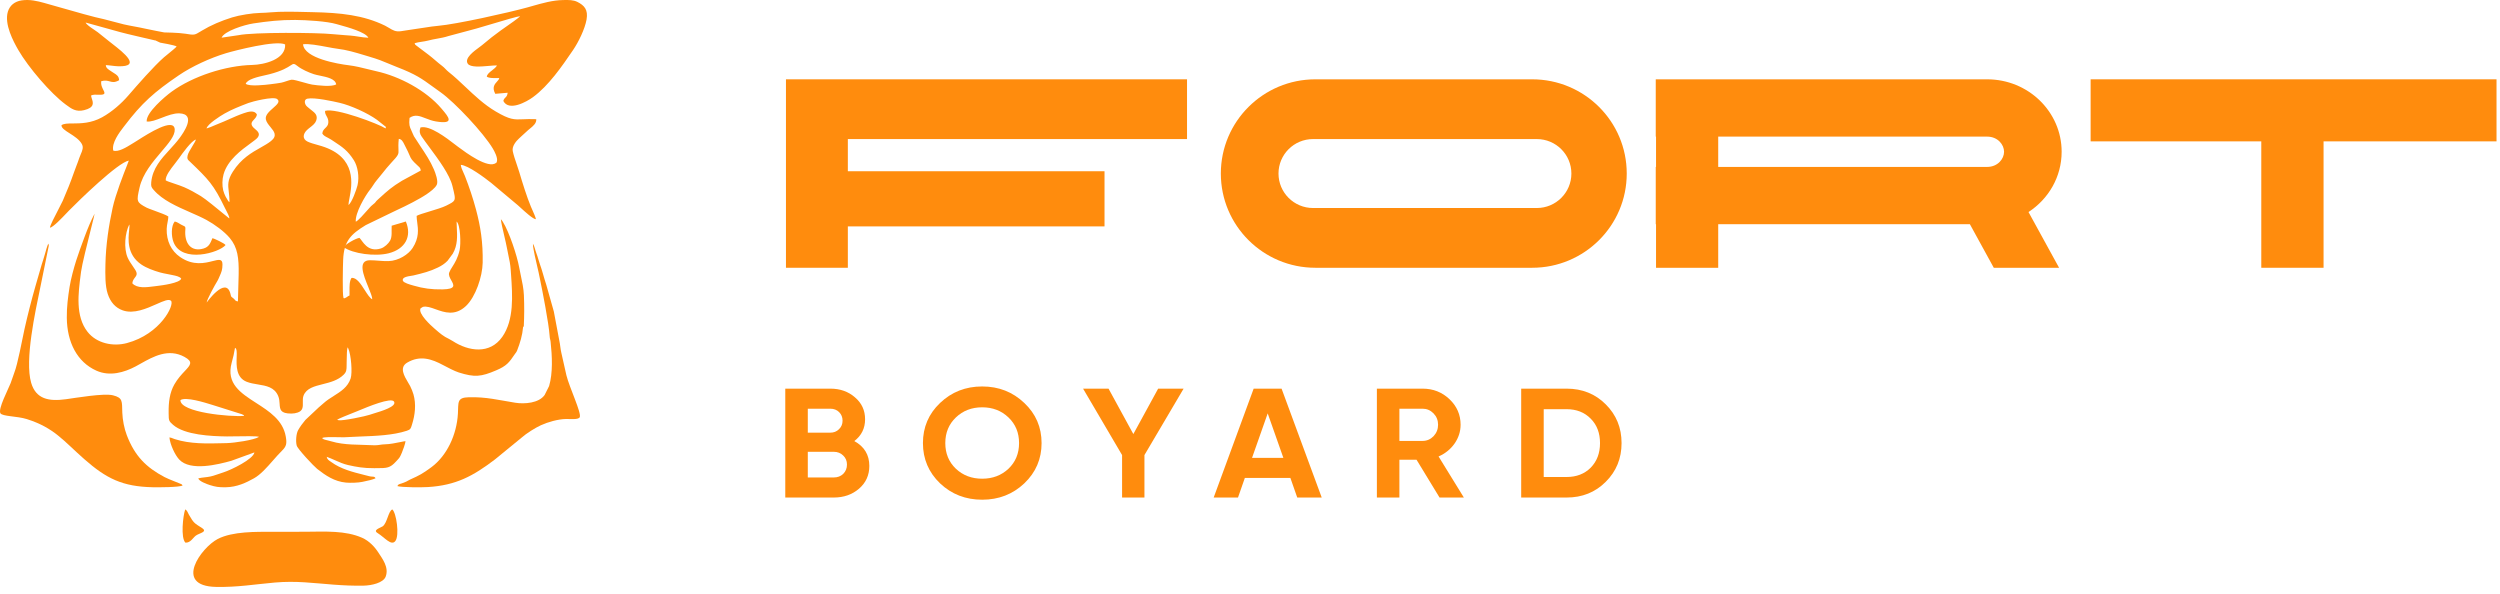
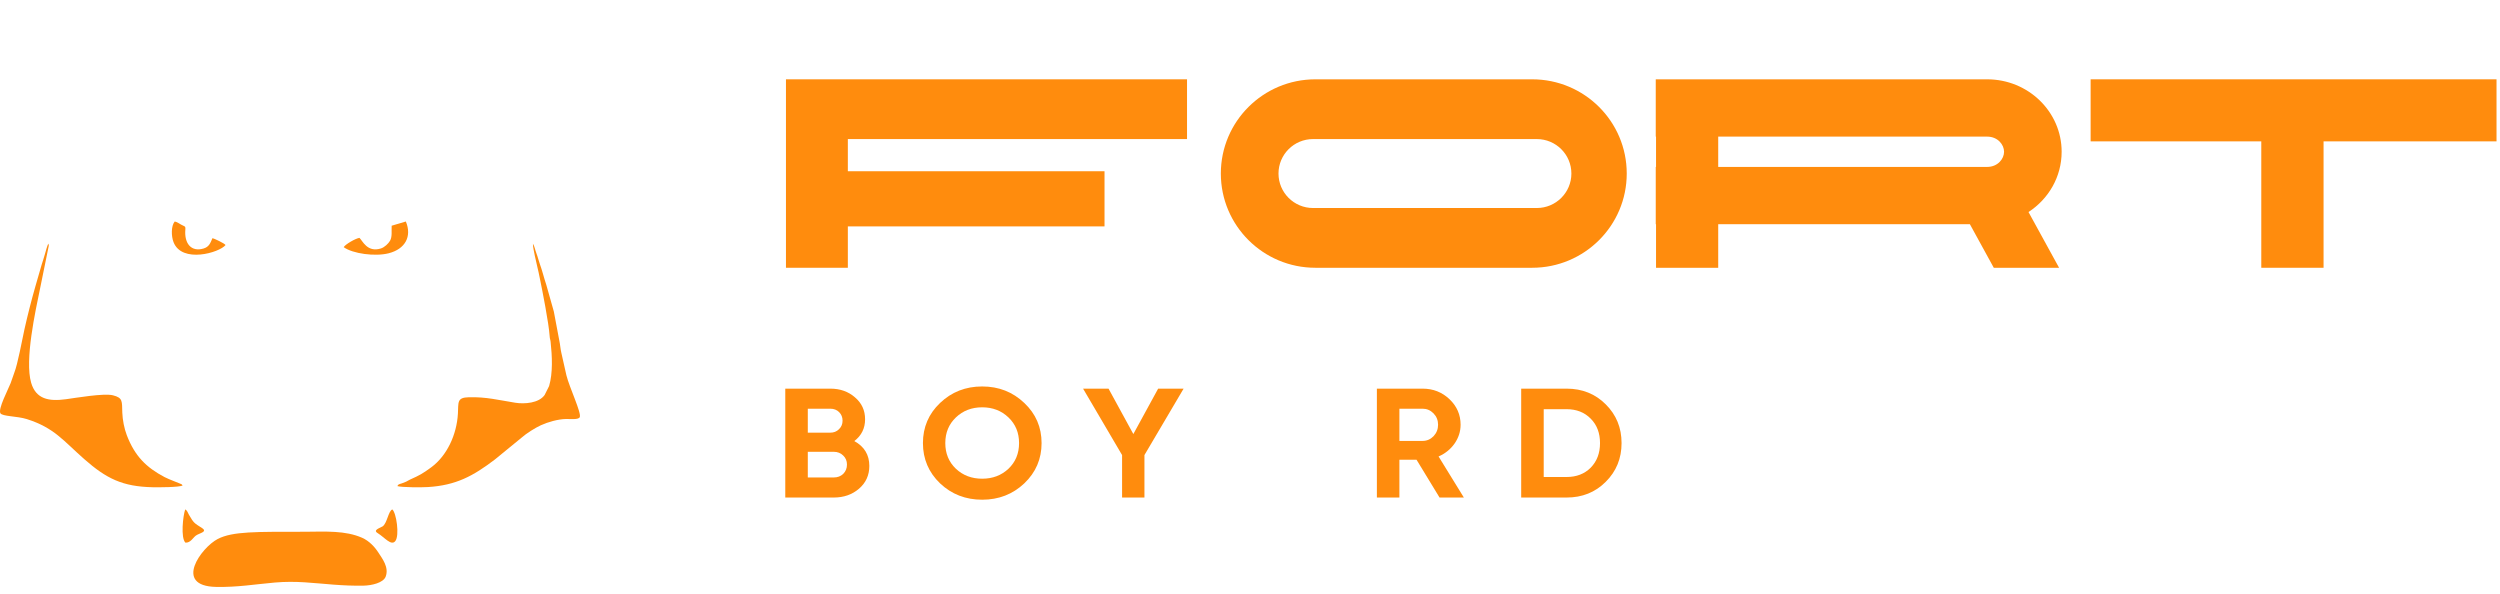
<svg xmlns="http://www.w3.org/2000/svg" width="286" height="68" viewBox="0 0 286 68" fill="none">
  <path d="M239.168 9.074V16.172H258.692V30.633H265.815V16.172H285.602V9.074H239.168Z" fill="#FF8C0D" />
  <path fill-rule="evenodd" clip-rule="evenodd" d="M189.45 25.651H189.418V19.096H189.45V15.629H189.418V9.074H227.326C232.035 9.074 235.852 12.785 235.852 17.362C235.852 20.237 234.347 22.77 232.06 24.256L235.559 30.633H228.089L225.356 25.651H196.564V30.633H189.45V25.651ZM196.564 19.096H227.326C228.544 19.096 229.265 18.175 229.265 17.362C229.265 16.549 228.544 15.629 227.326 15.629H196.564V19.096Z" fill="#FF8C0D" />
  <path d="M89.914 30.633H96.993V25.9H126.357V19.59H96.993V15.909H135.796V9.074H89.914V30.633Z" fill="#FF8C0D" />
  <path fill-rule="evenodd" clip-rule="evenodd" d="M150.481 9.074C144.507 9.074 139.664 13.9 139.664 19.853C139.664 25.806 144.507 30.633 150.481 30.633H175.281C181.256 30.633 186.099 25.806 186.099 19.853C186.099 13.9 181.256 9.074 175.281 9.074H150.481ZM150.217 15.909C148.032 15.909 146.26 17.675 146.26 19.853C146.26 22.031 148.032 23.797 150.217 23.797H175.809C177.995 23.797 179.767 22.031 179.767 19.853C179.767 17.675 177.995 15.909 175.809 15.909H150.217Z" fill="#FF8C0D" />
  <path d="M97.734 50.458C98.879 51.087 99.451 52.036 99.451 53.305C99.451 54.361 99.059 55.227 98.275 55.903C97.491 56.58 96.526 56.918 95.381 56.918H89.836V44.461H94.989C96.109 44.461 97.049 44.793 97.808 45.457C98.58 46.11 98.966 46.946 98.966 47.966C98.966 48.998 98.555 49.829 97.734 50.458ZM94.989 46.756H92.412V49.497H94.989C95.387 49.497 95.717 49.366 95.978 49.105C96.252 48.844 96.389 48.518 96.389 48.127C96.389 47.735 96.259 47.409 95.997 47.148C95.736 46.887 95.4 46.756 94.989 46.756ZM95.381 54.622C95.817 54.622 96.178 54.486 96.464 54.213C96.75 53.928 96.893 53.572 96.893 53.145C96.893 52.73 96.75 52.386 96.464 52.113C96.178 51.828 95.817 51.686 95.381 51.686H92.412V54.622H95.381Z" fill="#FF8C0D" />
  <path d="M117.178 55.298C115.859 56.544 114.253 57.167 112.361 57.167C110.469 57.167 108.864 56.544 107.544 55.298C106.237 54.041 105.584 52.504 105.584 50.689C105.584 48.874 106.237 47.343 107.544 46.098C108.864 44.84 110.469 44.211 112.361 44.211C114.253 44.211 115.859 44.84 117.178 46.098C118.498 47.343 119.157 48.874 119.157 50.689C119.157 52.504 118.498 54.041 117.178 55.298ZM109.355 53.626C110.164 54.385 111.166 54.764 112.361 54.764C113.556 54.764 114.558 54.385 115.367 53.626C116.176 52.854 116.581 51.876 116.581 50.689C116.581 49.503 116.176 48.524 115.367 47.753C114.558 46.982 113.556 46.596 112.361 46.596C111.166 46.596 110.164 46.982 109.355 47.753C108.546 48.524 108.142 49.503 108.142 50.689C108.142 51.876 108.546 52.854 109.355 53.626Z" fill="#FF8C0D" />
  <path d="M135.405 44.461L130.924 52.059V56.918H128.366V52.059L123.904 44.461H126.816L129.654 49.657L132.492 44.461H135.405Z" fill="#FF8C0D" />
-   <path d="M148.404 56.918L147.62 54.675H142.411L141.627 56.918H138.845L143.419 44.461H146.612L151.205 56.918H148.404ZM143.233 52.38H146.817L145.025 47.29L143.233 52.38Z" fill="#FF8C0D" />
  <path d="M164.684 56.918L162.052 52.593H160.091V56.918H157.515V44.461H162.743C163.95 44.461 164.977 44.864 165.823 45.671C166.67 46.477 167.093 47.45 167.093 48.589C167.093 49.36 166.863 50.078 166.402 50.742C165.942 51.395 165.332 51.887 164.572 52.22L167.466 56.918H164.684ZM160.091 46.756V50.44H162.743C163.228 50.44 163.645 50.262 163.994 49.906C164.342 49.538 164.516 49.099 164.516 48.589C164.516 48.079 164.342 47.646 163.994 47.29C163.645 46.934 163.228 46.756 162.743 46.756H160.091Z" fill="#FF8C0D" />
  <path d="M179.215 44.461C181.007 44.461 182.501 45.06 183.696 46.258C184.903 47.456 185.507 48.933 185.507 50.689C185.507 52.445 184.903 53.922 183.696 55.12C182.501 56.319 181.007 56.918 179.215 56.918H174.024V44.461H179.215ZM179.215 54.569C180.348 54.569 181.269 54.213 181.978 53.501C182.688 52.777 183.042 51.84 183.042 50.689C183.042 49.538 182.688 48.607 181.978 47.895C181.269 47.172 180.348 46.81 179.215 46.81H176.601V54.569H179.215Z" fill="#FF8C0D" />
-   <path fill-rule="evenodd" clip-rule="evenodd" d="M44.123 65.962C44.524 64.891 43.725 63.901 43.3 63.233C42.892 62.593 42.249 61.883 41.414 61.517C39.514 60.683 37.273 60.811 34.868 60.833C33.654 60.844 32.446 60.839 31.233 60.839C29.323 60.839 26.614 60.774 24.901 61.663C23.042 62.627 19.79 67.045 24.716 67.143C27.157 67.192 29.155 66.843 31.433 66.643C33.903 66.427 35.812 66.707 38.157 66.883C39.312 66.969 40.351 67.02 41.592 66.998C42.507 66.982 43.854 66.681 44.123 65.962Z" fill="#FF8C0D" />
-   <path fill-rule="evenodd" clip-rule="evenodd" d="M18.785 3.709C18.785 3.709 20.467 3.734 21.208 3.858C22.237 4.031 22.264 4.014 22.928 3.607C22.979 3.576 23.033 3.543 23.092 3.507C24.115 2.886 25.3 2.385 26.544 1.995C27.409 1.724 28.869 1.498 29.774 1.478C30.165 1.47 30.576 1.447 30.916 1.415C32.12 1.303 33.638 1.34 34.968 1.373C35.241 1.38 35.506 1.386 35.76 1.391C38.951 1.454 41.589 1.732 44.048 2.935C44.221 3.02 44.373 3.112 44.518 3.201C44.919 3.446 45.265 3.657 45.858 3.57C46.12 3.531 46.396 3.488 46.677 3.444C47.102 3.377 47.536 3.309 47.94 3.254C48.203 3.219 48.456 3.179 48.705 3.14C49.165 3.068 49.612 2.998 50.091 2.958C52.228 2.777 58.206 1.437 60.317 0.853C60.512 0.799 60.709 0.743 60.908 0.686C62.038 0.364 63.221 0.026 64.423 0.006C64.455 0.005 64.486 0.005 64.517 0.004C65.055 -0.006 65.591 -0.016 66.064 0.225C66.846 0.624 67.299 1.105 67.102 2.237C66.912 3.323 66.177 4.819 65.552 5.735C64.283 7.599 62.768 9.799 60.975 11.113C60.234 11.657 58.211 12.771 57.581 11.55C57.642 11.323 57.733 11.238 57.821 11.154C57.928 11.053 58.032 10.954 58.078 10.61L56.66 10.732C56.257 9.993 56.594 9.622 56.864 9.326C56.988 9.188 57.099 9.067 57.114 8.933C56.996 8.928 56.868 8.929 56.738 8.93C56.352 8.935 55.941 8.939 55.69 8.771C55.715 8.498 56.003 8.274 56.292 8.049C56.521 7.872 56.751 7.693 56.854 7.488C56.64 7.475 56.304 7.505 55.925 7.539C54.993 7.621 53.8 7.727 53.508 7.28C53.106 6.666 54.203 5.864 54.829 5.407C54.961 5.31 55.072 5.229 55.144 5.168C55.895 4.528 56.635 3.948 57.31 3.468C57.383 3.415 57.502 3.333 57.648 3.231C58.276 2.794 59.398 2.013 59.5 1.851C59.241 1.859 57.611 2.344 56.108 2.791C54.966 3.131 53.898 3.449 53.559 3.519L51.309 4.122C50.88 4.266 50.447 4.344 50.009 4.423C49.668 4.485 49.324 4.547 48.975 4.641C48.76 4.699 48.499 4.739 48.242 4.778C47.937 4.825 47.639 4.87 47.431 4.945C47.484 5.061 47.484 5.085 47.495 5.102C47.506 5.118 47.529 5.126 47.63 5.213L49.032 6.271C49.309 6.481 49.55 6.689 49.79 6.894C50.041 7.11 50.289 7.323 50.573 7.535C50.738 7.658 50.855 7.779 50.972 7.901C51.079 8.012 51.185 8.123 51.328 8.235C51.971 8.741 52.592 9.328 53.229 9.93C54.284 10.927 55.381 11.964 56.69 12.74C58.334 13.713 58.814 13.692 59.845 13.645C60.236 13.628 60.706 13.607 61.35 13.635C61.386 14.101 60.973 14.433 60.624 14.715C60.553 14.772 60.484 14.828 60.423 14.881C60.142 15.126 59.918 15.337 59.685 15.555C59.575 15.657 59.464 15.762 59.345 15.872C59.073 16.122 58.545 16.724 58.658 17.284C58.749 17.737 58.941 18.299 59.124 18.832C59.228 19.137 59.329 19.432 59.406 19.692C59.763 20.897 60.271 22.526 60.729 23.627C60.758 23.697 60.805 23.801 60.86 23.924C61.033 24.312 61.288 24.881 61.308 25.078C61 25.085 60.07 24.234 59.537 23.746C59.407 23.627 59.3 23.529 59.232 23.471L56.188 20.921C55.458 20.341 53.554 18.914 52.714 18.859C52.749 19.169 52.883 19.459 53.019 19.751C53.079 19.881 53.14 20.012 53.192 20.146C53.673 21.377 54.109 22.674 54.459 23.985C54.975 25.919 55.261 27.725 55.218 30.055C55.189 31.642 54.409 33.959 53.313 34.999C52.066 36.181 50.854 35.745 49.832 35.378C49.287 35.182 48.796 35.005 48.383 35.105L48.115 35.271C47.786 35.869 49.321 37.255 49.659 37.548C49.71 37.592 49.76 37.636 49.81 37.679C50.316 38.12 50.747 38.496 51.375 38.779L51.791 39.016C53.603 40.194 56.039 40.571 57.464 38.532C58.824 36.587 58.629 33.798 58.466 31.455C58.452 31.255 58.438 31.058 58.425 30.865C58.385 30.245 58.274 29.726 58.158 29.19C58.101 28.923 58.043 28.652 57.992 28.363C57.936 28.045 57.816 27.528 57.691 26.993C57.508 26.211 57.316 25.388 57.303 25.085C57.317 25.098 57.333 25.116 57.342 25.126C57.346 25.13 57.351 25.136 57.357 25.142C57.365 25.151 57.374 25.16 57.38 25.167L57.525 25.375C58.265 26.555 59.16 29.285 59.39 30.571C59.441 30.857 59.507 31.16 59.574 31.475C59.733 32.218 59.905 33.021 59.935 33.78C59.986 35.062 59.981 36.086 59.92 37.372C59.842 37.405 59.866 37.389 59.892 37.371C59.922 37.35 59.955 37.327 59.847 37.372C59.759 38.39 59.5 39.214 59.161 40.091C59.106 40.235 59.051 40.306 58.99 40.384C58.964 40.417 58.937 40.452 58.909 40.495C58.238 41.496 57.934 41.868 56.77 42.365C55.021 43.112 54.304 43.182 52.485 42.611C51.992 42.456 51.163 42.018 50.691 41.766C49.397 41.075 48.067 40.606 46.58 41.485C45.652 42.034 46.236 43.01 46.699 43.784C46.778 43.917 46.854 44.044 46.919 44.162C47.058 44.419 47.232 44.871 47.301 45.116C47.623 46.251 47.482 47.462 47.137 48.557C47.127 48.59 47.117 48.621 47.108 48.65C46.991 49.029 46.956 49.142 46.534 49.281C44.966 49.799 42.968 49.873 41.115 49.942C40.512 49.965 39.924 49.986 39.37 50.023C39.258 50.03 39.021 50.024 38.734 50.017C38.04 50 37.058 49.975 36.846 50.113C36.865 50.131 36.875 50.142 36.882 50.149C36.899 50.168 36.901 50.17 36.973 50.215C36.999 50.231 37.011 50.239 37.023 50.246C37.04 50.255 37.057 50.262 37.112 50.283C37.172 50.306 37.229 50.319 37.293 50.334C37.318 50.34 37.345 50.346 37.373 50.353C37.424 50.366 37.471 50.377 37.517 50.389C37.645 50.42 37.76 50.448 37.896 50.489C38.66 50.718 39.447 50.807 40.232 50.849L42.86 50.941C43.142 50.94 43.323 50.911 43.499 50.883C43.659 50.858 43.815 50.833 44.039 50.83C44.59 50.821 45.297 50.676 45.799 50.573C46.084 50.514 46.303 50.469 46.391 50.471C46.38 50.718 46.089 51.523 45.979 51.776C45.743 52.319 45.734 52.328 45.464 52.622C45.422 52.668 45.373 52.721 45.317 52.783C44.621 53.553 44.261 53.554 43.128 53.557C43.024 53.557 42.913 53.558 42.794 53.559C41.589 53.568 40.789 53.421 39.81 53.199C39.287 53.081 38.798 52.863 38.319 52.65C38.002 52.508 37.688 52.368 37.373 52.261C37.429 52.537 37.586 52.644 37.775 52.773C37.815 52.8 37.856 52.828 37.897 52.858C38.993 53.66 40.347 54.001 41.665 54.332C41.859 54.381 42.052 54.43 42.244 54.48C42.367 54.512 42.479 54.518 42.577 54.523C42.766 54.534 42.902 54.542 42.957 54.722C42.585 54.886 42.112 54.985 41.678 55.076C41.596 55.094 41.515 55.111 41.437 55.128C40.989 55.225 40.101 55.256 39.591 55.21C38.257 55.089 37.25 54.398 36.283 53.641C35.919 53.356 34.049 51.375 33.943 50.969C33.808 50.454 33.894 49.592 34.103 49.216C34.335 48.799 34.617 48.425 34.935 48.043L36.483 46.587C36.534 46.544 36.585 46.501 36.636 46.458C36.767 46.347 36.897 46.237 37.019 46.126C37.366 45.809 37.772 45.553 38.177 45.298C38.986 44.788 39.792 44.28 40.116 43.287C40.326 42.642 40.168 40.597 39.846 39.875C39.818 39.812 39.81 39.792 39.798 39.775C39.792 39.765 39.784 39.755 39.77 39.736C39.682 39.924 39.67 40.692 39.664 41.163C39.662 41.274 39.661 41.369 39.658 41.436C39.654 41.567 39.654 41.684 39.653 41.79C39.649 42.29 39.647 42.535 39.314 42.866C38.665 43.512 37.764 43.738 36.923 43.949C35.951 44.193 35.058 44.417 34.729 45.249C34.632 45.494 34.639 45.77 34.645 46.038C34.657 46.528 34.669 46.992 34.05 47.196C33.828 47.269 33.607 47.312 33.327 47.313C32.057 47.317 32.027 46.827 31.988 46.194C31.971 45.913 31.952 45.603 31.822 45.297C31.395 44.289 30.462 44.136 29.509 43.98C29.063 43.907 28.613 43.833 28.208 43.671C27 43.186 27.043 41.835 27.074 40.861C27.092 40.307 27.106 39.875 26.884 39.793L26.721 40.648C26.647 40.971 26.588 41.191 26.503 41.502C25.854 43.879 27.529 44.956 29.307 46.1C30.803 47.063 32.372 48.072 32.693 49.942C32.831 50.749 32.774 51.054 32.245 51.575C31.909 51.906 31.571 52.291 31.228 52.682C30.53 53.478 29.812 54.296 29.053 54.72C28.159 55.219 27.121 55.721 25.833 55.743C25.004 55.758 24.649 55.693 23.984 55.483C23.689 55.389 22.739 55.049 22.69 54.722C22.79 54.68 23.254 54.626 23.546 54.592C23.62 54.583 23.683 54.575 23.726 54.57C24.207 54.508 24.618 54.364 25.046 54.213C25.213 54.155 25.383 54.095 25.56 54.039C26.452 53.758 28.992 52.526 29.105 51.755L26.459 52.717C24.952 53.139 21.776 53.944 20.497 52.564C20.018 52.047 19.465 50.873 19.381 50.04C19.555 50.062 19.652 50.102 19.77 50.151C19.836 50.178 19.908 50.208 20.003 50.238C21.752 50.8 23.689 50.75 25.533 50.702C25.676 50.698 25.819 50.695 25.961 50.691C26.783 50.671 29.06 50.348 29.633 49.978C29.454 49.871 27.82 49.901 26.765 49.919C26.402 49.926 26.108 49.931 25.964 49.929C24.161 49.906 21.146 49.771 19.8 48.602C19.304 48.171 19.303 48.092 19.294 47.339C19.294 47.295 19.293 47.248 19.292 47.199C19.276 46.035 19.406 44.928 19.947 43.978C20.325 43.314 20.776 42.835 21.134 42.456C21.795 41.754 22.136 41.392 21.099 40.826C19.26 39.822 17.53 40.792 16.102 41.593C15.899 41.708 15.703 41.818 15.512 41.919C14.222 42.603 12.57 43.094 11.03 42.405C8.822 41.418 7.672 39.157 7.643 36.356C7.63 35.104 7.774 34.025 7.96 32.824C8.096 31.952 8.444 30.663 8.715 29.811C8.987 28.952 9.315 28.071 9.631 27.218C9.653 27.161 9.674 27.104 9.695 27.046C10.016 26.183 10.42 25.195 10.823 24.447C10.825 24.506 10.646 25.223 10.407 26.173C9.984 27.861 9.376 30.286 9.276 31.066C9.262 31.172 9.248 31.28 9.234 31.389C8.952 33.552 8.611 36.169 10.01 37.955C11.048 39.282 12.918 39.675 14.515 39.249C18.374 38.217 19.989 34.862 19.565 34.414C19.325 34.161 18.702 34.438 17.902 34.794C16.776 35.295 15.3 35.952 14.046 35.508C13.187 35.204 12.633 34.555 12.325 33.621C12.017 32.686 12.038 31.398 12.061 30.255C12.104 28.023 12.448 25.774 12.887 23.766C13.221 22.237 14.135 19.915 14.54 18.888C14.655 18.594 14.729 18.406 14.736 18.373C13.503 18.575 9.045 22.914 7.891 24.093C7.825 24.16 7.735 24.254 7.63 24.366C7.079 24.947 6.092 25.989 5.714 26.053C5.711 25.817 6.261 24.761 6.698 23.922C6.912 23.511 7.099 23.152 7.181 22.967C7.641 21.922 8.119 20.715 8.457 19.737C8.552 19.46 8.647 19.216 8.74 18.976C8.852 18.686 8.962 18.402 9.07 18.071C9.118 17.924 9.18 17.781 9.24 17.642C9.416 17.235 9.58 16.857 9.358 16.465C9.068 15.953 8.479 15.578 7.967 15.252C7.454 14.925 7.017 14.647 7.033 14.328C7.282 14.13 7.738 14.127 8.327 14.124C9.22 14.119 10.421 14.112 11.676 13.419C12.829 12.784 13.907 11.822 14.693 10.911C15.696 9.748 17.582 7.589 18.755 6.559C18.813 6.508 18.951 6.396 19.122 6.258C19.55 5.91 20.176 5.402 20.209 5.314C19.992 5.162 18.319 4.878 18.319 4.878L17.76 4.615L17.747 4.626C17.747 4.626 14.274 3.83 13.773 3.68L9.797 2.578C9.902 2.821 10.352 3.121 10.748 3.386C10.916 3.498 11.075 3.603 11.193 3.695L12.542 4.773C12.642 4.853 12.757 4.942 12.88 5.038C14.117 6.003 16.251 7.666 13.515 7.581C13.267 7.573 13.027 7.544 12.787 7.514C12.562 7.486 12.338 7.458 12.108 7.449C12.115 7.766 12.352 7.919 12.696 8.14C12.759 8.181 12.826 8.225 12.896 8.272C12.95 8.308 13.003 8.341 13.055 8.374C13.352 8.561 13.604 8.719 13.626 9.176C13.113 9.47 12.846 9.394 12.548 9.31C12.3 9.24 12.031 9.164 11.581 9.289C11.538 9.638 11.615 9.833 11.737 10.116C11.762 10.173 11.793 10.232 11.823 10.29C11.946 10.523 12.062 10.743 11.752 10.814C11.681 10.83 11.649 10.832 11.582 10.836C11.577 10.836 11.572 10.837 11.568 10.837C11.418 10.847 11.287 10.841 11.162 10.835C10.927 10.824 10.713 10.814 10.434 10.911C10.416 11.019 10.462 11.156 10.512 11.307C10.658 11.747 10.843 12.305 9.622 12.602C8.694 12.828 8.184 12.45 7.575 11.999C7.547 11.979 7.519 11.958 7.492 11.938C5.811 10.698 3.255 7.726 2.094 5.719C1.53 4.745 0.469 2.763 0.9 1.336C1.111 0.636 1.665 0.164 2.49 0.042C3.407 -0.094 4.292 0.126 5.032 0.329C5.482 0.453 6.09 0.627 6.766 0.82C8.564 1.335 10.84 1.986 11.895 2.196L14.165 2.788C14.551 2.877 14.957 2.952 15.365 3.028C15.78 3.105 16.196 3.182 16.595 3.274C17.181 3.41 18.785 3.709 18.785 3.709ZM40.446 47.209C39.779 47.475 38.748 47.886 38.577 48.012C38.604 48.03 38.612 48.038 38.623 48.044C38.637 48.052 38.655 48.056 38.729 48.072C39.202 48.173 41.905 47.593 42.262 47.459C42.364 47.421 42.537 47.368 42.748 47.304C43.689 47.02 45.398 46.504 45.08 45.946C44.777 45.413 42.036 46.554 41.077 46.954C40.992 46.989 40.921 47.019 40.867 47.041C40.765 47.082 40.617 47.141 40.446 47.209ZM24.298 46.322C23.423 46.048 21.224 45.359 20.64 45.776C20.609 47.191 26.359 47.711 27.92 47.578C27.916 47.568 27.912 47.56 27.909 47.552C27.887 47.496 27.876 47.467 27.665 47.383L24.509 46.388C24.452 46.37 24.381 46.348 24.298 46.322ZM18.073 32.7C18.492 32.652 20.565 32.385 20.73 31.882C20.595 31.641 20.091 31.54 19.742 31.471C19.686 31.459 19.634 31.449 19.588 31.439C19.445 31.408 19.295 31.379 19.141 31.35C18.863 31.297 18.576 31.243 18.309 31.168C17.552 30.953 16.743 30.652 16.166 30.259C14.476 29.11 14.671 27.301 14.776 26.32C14.809 26.011 14.834 25.785 14.787 25.687C14.312 26.611 14.125 28.406 14.612 29.488C14.769 29.836 14.963 30.117 15.159 30.399C15.27 30.559 15.381 30.72 15.486 30.893C15.755 31.337 15.611 31.526 15.432 31.76C15.308 31.922 15.168 32.106 15.137 32.411C15.689 33.013 16.734 32.875 17.668 32.752C17.806 32.734 17.942 32.716 18.073 32.7ZM52.58 28.61C52.735 27.921 52.686 25.731 52.235 25.341C52.234 25.562 52.247 25.801 52.26 26.052C52.309 26.973 52.368 28.06 51.793 29.03L51.197 29.837C50.866 30.175 50.524 30.396 50.099 30.603C49.19 31.048 48.37 31.253 47.31 31.507C47.254 31.521 47.171 31.533 47.074 31.548C46.644 31.613 45.941 31.72 46.094 32.122C46.184 32.357 46.894 32.555 47.238 32.651C47.281 32.663 47.318 32.673 47.347 32.682C48.417 32.995 49.373 33.127 50.618 33.106C52.191 33.08 51.932 32.617 51.63 32.078C51.465 31.784 51.287 31.466 51.389 31.184C51.468 30.963 51.599 30.756 51.75 30.517C52.028 30.077 52.371 29.532 52.58 28.61ZM42.352 21.667C41.752 22.419 40.618 24.379 40.7 25.358C40.927 25.304 41.704 24.42 42.115 23.951C42.221 23.83 42.303 23.737 42.345 23.693C42.427 23.606 42.49 23.54 42.589 23.463C42.893 23.228 42.936 23.164 42.983 23.093C43.017 23.042 43.053 22.988 43.189 22.866C43.288 22.776 43.382 22.691 43.472 22.609C44.316 21.841 44.822 21.381 45.991 20.674L48.138 19.509C48.1 19.241 48.021 19.168 47.861 19.02C47.846 19.007 47.831 18.993 47.816 18.979C47.078 18.293 47.038 18.2 46.841 17.74C46.743 17.51 46.606 17.19 46.323 16.658C46.299 16.614 46.276 16.566 46.251 16.516C46.115 16.238 45.954 15.909 45.62 15.889C45.557 16.488 45.574 16.848 45.586 17.102C45.611 17.651 45.614 17.713 44.742 18.642C44.376 19.032 44.055 19.437 43.741 19.833C43.53 20.099 43.322 20.361 43.105 20.612C42.943 20.8 42.822 20.985 42.699 21.174C42.594 21.335 42.487 21.498 42.352 21.667ZM25.681 24.547C25.997 24.808 26.212 24.985 26.227 24.989C26.277 24.832 26.014 24.334 25.841 24.007C25.795 23.921 25.756 23.846 25.73 23.793C24.43 21.096 23.843 20.53 21.748 18.512L21.694 18.459C21.673 18.439 21.652 18.42 21.632 18.402C21.479 18.261 21.384 18.173 21.457 17.81C21.513 17.531 21.779 17.096 22.016 16.71C22.212 16.39 22.388 16.103 22.409 15.962C21.901 16.098 20.838 17.582 20.48 18.099C20.35 18.287 20.185 18.496 20.013 18.716C19.502 19.369 18.92 20.111 18.958 20.631C19.069 20.715 19.476 20.851 19.93 21.003C20.328 21.137 20.763 21.283 21.067 21.416C21.693 21.691 22.37 22.059 22.973 22.431C23.528 22.773 24.908 23.91 25.681 24.547ZM37.19 12.683C38.414 12.306 43.35 14.188 44.109 14.691C44.172 14.532 44.159 14.522 44.092 14.473C44.075 14.46 44.054 14.445 44.031 14.424C44.025 14.419 44.017 14.414 44.01 14.409C44.003 14.404 43.997 14.4 43.993 14.396L43.131 13.711C42.049 12.928 40.118 12.059 38.856 11.764C38.143 11.598 36 11.121 35.175 11.286C34.827 11.355 34.806 11.709 34.978 12.011C35.052 12.141 35.221 12.275 35.369 12.391C35.416 12.428 35.461 12.464 35.499 12.497C35.554 12.543 35.612 12.588 35.67 12.634C36.017 12.905 36.388 13.195 36.17 13.805C36.055 14.125 35.765 14.351 35.48 14.572C35.35 14.673 35.222 14.773 35.112 14.88C34.642 15.338 34.578 15.91 35.191 16.202C35.495 16.347 35.928 16.468 36.327 16.579C36.494 16.626 36.655 16.672 36.799 16.716C40.877 17.982 40.272 21.144 39.969 22.729C39.91 23.036 39.862 23.284 39.863 23.448C40.24 23.218 40.793 21.662 40.903 21.185C41.126 20.217 40.922 19.027 40.486 18.336C39.785 17.227 39.143 16.804 38.28 16.235C38.146 16.147 38.007 16.056 37.861 15.957C37.746 15.88 37.619 15.816 37.494 15.752C37.241 15.625 36.995 15.501 36.872 15.277C36.895 14.966 37.058 14.807 37.219 14.648C37.375 14.496 37.53 14.344 37.559 14.058C37.594 13.709 37.471 13.486 37.357 13.279C37.256 13.094 37.161 12.921 37.19 12.683ZM26.158 23.056C26.167 23.058 26.192 23.068 26.258 23.102C26.253 22.642 26.21 22.274 26.172 21.95C26.078 21.152 26.016 20.622 26.64 19.637C27.589 18.138 28.803 17.453 29.823 16.879C30.266 16.628 30.673 16.399 31.006 16.132C31.759 15.527 31.365 15.048 30.943 14.536C30.72 14.266 30.49 13.987 30.417 13.675C30.302 13.186 30.803 12.747 31.245 12.359C31.697 11.962 32.088 11.618 31.702 11.329C31.264 11 28.828 11.623 28.416 11.783C28.382 11.796 28.349 11.809 28.315 11.822C27.393 12.179 26.553 12.505 25.709 12.979C25.191 13.27 23.712 14.212 23.63 14.697C23.944 14.603 24.204 14.49 24.486 14.368C24.663 14.291 24.849 14.21 25.062 14.128C25.432 13.986 25.811 13.817 26.201 13.643C26.752 13.397 27.323 13.143 27.913 12.943C28.374 12.787 29.123 12.552 29.389 13.108C29.361 13.349 29.201 13.521 29.052 13.682C28.836 13.914 28.641 14.123 28.899 14.484C28.962 14.572 29.064 14.66 29.172 14.752C29.468 15.006 29.805 15.294 29.486 15.721C29.363 15.887 29.051 16.114 28.653 16.404C27.627 17.15 26.026 18.315 25.575 19.943C25.417 20.513 25.401 21.204 25.534 21.774C25.591 22.017 25.716 22.297 25.808 22.49L26.109 22.999C26.15 23.039 26.158 23.052 26.158 23.056ZM26.158 23.056C26.154 23.055 26.155 23.057 26.155 23.057C26.155 23.057 26.158 23.058 26.158 23.056ZM30.333 8.607C29.497 8.793 28.302 9.06 28.108 9.584C28.519 9.93 30.441 9.7 30.88 9.643C30.958 9.633 31.042 9.623 31.129 9.612C31.464 9.57 31.856 9.521 32.181 9.458C32.346 9.426 32.558 9.355 32.766 9.285C32.985 9.212 33.199 9.14 33.344 9.119C33.539 9.09 34.157 9.266 34.732 9.429C35.128 9.541 35.504 9.648 35.707 9.678C36.367 9.776 37.949 9.965 38.462 9.652C38.355 9.015 37.41 8.82 36.617 8.657C36.351 8.602 36.102 8.55 35.908 8.487C35.315 8.294 34.491 7.925 34.039 7.559C33.634 7.231 33.571 7.272 33.236 7.492C32.902 7.712 32.297 8.109 30.814 8.495C30.68 8.53 30.515 8.566 30.333 8.607ZM18.503 13.476C17.857 13.725 17.247 13.96 16.782 13.9C16.687 12.887 18.878 11.041 19.617 10.5C22.052 8.719 25.812 7.498 28.857 7.43C30.205 7.401 32.717 6.803 32.62 5.083C31.625 4.565 26.881 5.777 25.855 6.086C24.047 6.631 21.947 7.596 20.436 8.628C17.674 10.512 16.242 11.749 14.193 14.457C14.167 14.49 14.139 14.527 14.109 14.566C13.665 15.146 12.752 16.34 12.955 17.225C13.514 17.439 14.481 16.839 15.095 16.457C15.2 16.392 15.293 16.334 15.374 16.287C15.459 16.236 15.594 16.151 15.765 16.042C16.96 15.281 19.911 13.403 19.989 14.804C20.029 15.518 19.307 16.367 18.456 17.367C17.476 18.518 16.324 19.871 15.966 21.453L15.964 21.464C15.606 23.047 15.587 23.131 16.796 23.767C16.898 23.821 17.219 23.938 17.597 24.076C18.251 24.314 19.078 24.615 19.256 24.766C19.261 24.95 19.22 25.166 19.174 25.402C19.127 25.648 19.075 25.915 19.069 26.187C19.037 27.563 19.575 28.694 20.607 29.405C22.101 30.436 23.444 30.094 24.335 29.867C25.031 29.69 25.451 29.583 25.451 30.255C25.451 30.851 25.333 31.136 25.136 31.575C25.118 31.616 25.099 31.661 25.078 31.709C25.017 31.851 24.947 32.014 24.881 32.121C24.587 32.593 23.648 34.303 23.645 34.61C23.647 34.599 25.81 31.576 26.353 33.575C26.412 33.792 26.414 33.864 26.446 33.916C26.476 33.967 26.533 33.999 26.689 34.122C26.782 34.194 26.83 34.254 26.869 34.303C26.942 34.394 26.987 34.449 27.219 34.48L27.304 31.34C27.329 29.539 27.2 28.313 26.28 27.219C25.669 26.493 24.557 25.668 23.614 25.158C23.059 24.858 22.423 24.579 21.766 24.291C20.232 23.618 18.586 22.896 17.592 21.741C17.583 21.731 17.574 21.72 17.566 21.71C17.341 21.45 17.254 21.349 17.301 20.848C17.449 19.258 18.439 18.178 19.426 17.1C19.817 16.673 20.207 16.247 20.545 15.79C20.94 15.255 22.542 13.036 20.51 12.967C19.88 12.945 19.172 13.218 18.503 13.476ZM47.048 14.896C47.103 15.014 47.165 15.146 47.232 15.316L47.358 15.593C47.596 15.98 47.847 16.356 48.1 16.733C48.664 17.577 49.231 18.423 49.644 19.394C49.814 19.794 50.151 20.712 49.975 21.118C49.799 21.525 49.148 21.983 48.845 22.191C47.971 22.791 46.477 23.538 45.422 24.023C45.273 24.092 45.137 24.158 45.008 24.221C44.904 24.272 44.804 24.321 44.706 24.367L41.844 25.752C40.099 26.814 39.349 27.594 39.257 29.71C39.228 30.377 39.156 33.677 39.292 34.061L39.292 34.063C39.293 34.08 39.306 34.23 39.651 34.004C39.692 33.977 39.722 33.955 39.748 33.936C39.811 33.89 39.852 33.86 39.985 33.806C39.99 33.637 39.988 33.465 39.986 33.293C39.981 32.722 39.976 32.16 40.211 31.795C40.79 31.721 41.281 32.489 41.73 33.193C42.029 33.661 42.31 34.1 42.586 34.243C42.587 33.951 42.372 33.424 42.13 32.831C41.576 31.473 40.882 29.77 42.331 29.773C42.672 29.774 42.995 29.799 43.314 29.824C43.687 29.852 44.054 29.881 44.441 29.87C45.609 29.836 46.735 29.098 47.206 28.366C47.964 27.19 47.837 26.241 47.73 25.443C47.694 25.179 47.661 24.931 47.663 24.698C47.838 24.581 48.44 24.399 49.105 24.198C49.835 23.977 50.642 23.732 51.05 23.525C51.57 23.26 51.852 23.133 51.966 22.914C52.105 22.645 51.992 22.239 51.757 21.273C51.441 19.977 50.173 18.263 49.13 16.855C48.786 16.391 48.468 15.96 48.215 15.589C48.021 15.303 47.95 15.001 48.101 14.582C49.157 14.297 51.101 15.796 52.024 16.508C52.154 16.608 52.263 16.692 52.347 16.754C52.381 16.779 52.423 16.81 52.472 16.846C53.257 17.431 55.868 19.376 56.756 18.627C56.77 18.607 56.779 18.608 56.787 18.608C56.802 18.609 56.812 18.61 56.852 18.441C56.95 18.029 56.572 17.319 56.38 16.996C55.295 15.182 52.022 11.7 50.404 10.556C50.07 10.32 49.781 10.109 49.517 9.918C48.242 8.991 47.575 8.506 45.425 7.674C44.97 7.498 44.646 7.36 44.356 7.238C43.755 6.983 43.305 6.792 42.148 6.451C41.972 6.399 41.796 6.346 41.621 6.293C40.635 5.996 39.648 5.698 38.587 5.574C38.294 5.539 37.883 5.462 37.431 5.377C36.455 5.193 35.283 4.973 34.667 5.066C34.807 6.675 38.664 7.316 39.901 7.466C40.654 7.558 41.38 7.74 42.091 7.917C42.415 7.998 42.736 8.079 43.055 8.149C45.726 8.74 48.742 10.347 50.5 12.415C50.519 12.438 50.539 12.46 50.558 12.483C51.319 13.377 52.07 14.259 49.874 13.894C49.422 13.819 49.032 13.667 48.676 13.528C48.01 13.268 47.464 13.055 46.851 13.485C46.766 14.292 46.867 14.508 47.048 14.896ZM28.983 2.681C27.946 2.837 25.651 3.558 25.35 4.31L27.283 4.025C28.975 3.671 36.281 3.721 38.042 3.906C38.476 3.952 38.989 3.989 39.476 4.025C39.695 4.041 39.909 4.057 40.108 4.072C40.423 4.097 40.725 4.145 41.022 4.192C41.401 4.251 41.77 4.309 42.143 4.317C41.831 3.682 39.781 3.114 38.843 2.855C38.704 2.816 38.589 2.784 38.508 2.76C37.406 2.431 35.081 2.293 33.787 2.282C32.057 2.267 30.599 2.438 28.983 2.681Z" fill="#FF8C0D" />
+   <path fill-rule="evenodd" clip-rule="evenodd" d="M44.123 65.962C44.524 64.891 43.725 63.901 43.3 63.233C42.892 62.593 42.249 61.883 41.414 61.517C39.514 60.683 37.273 60.811 34.868 60.833C29.323 60.839 26.614 60.774 24.901 61.663C23.042 62.627 19.79 67.045 24.716 67.143C27.157 67.192 29.155 66.843 31.433 66.643C33.903 66.427 35.812 66.707 38.157 66.883C39.312 66.969 40.351 67.02 41.592 66.998C42.507 66.982 43.854 66.681 44.123 65.962Z" fill="#FF8C0D" />
  <path fill-rule="evenodd" clip-rule="evenodd" d="M61.758 30.206C61.616 29.822 61.527 29.402 61.368 28.989C61.199 28.552 61.166 28.2 60.965 27.873C60.962 28.237 61.107 28.861 61.184 29.263L61.464 30.505C61.57 30.901 61.666 31.405 61.739 31.754C62.042 33.215 62.79 37.018 62.879 38.444C62.902 38.818 62.959 38.81 62.991 39.116C63.166 40.751 63.259 42.655 62.817 44.167L62.306 45.185C61.654 46.121 60.008 46.243 58.947 46.073C57.02 45.765 55.642 45.395 53.633 45.445C52.256 45.48 52.456 46.015 52.385 47.32C52.253 49.712 51.144 52.129 49.328 53.465C48.344 54.189 47.964 54.392 46.934 54.851C46.738 54.939 46.692 54.99 46.483 55.092C46.325 55.17 46.102 55.256 45.921 55.312C45.618 55.406 45.554 55.408 45.461 55.612C45.975 55.767 48.269 55.763 48.963 55.719C52.164 55.519 54.116 54.471 56.623 52.559L59.667 50.069C60.229 49.57 61.2 48.961 61.881 48.646C62.668 48.283 63.841 47.95 64.745 47.933C65.279 47.923 66.168 48.036 66.324 47.726C66.551 47.272 65.127 44.293 64.796 42.932L64.22 40.373C64.11 39.931 64.09 39.434 63.99 38.99L63.358 35.637L62.499 32.593C62.23 31.799 62.034 30.951 61.758 30.206Z" fill="#FF8C0D" />
  <path fill-rule="evenodd" clip-rule="evenodd" d="M20.887 55.539C20.766 55.365 20.852 55.454 20.688 55.362C20.533 55.276 19.358 54.859 18.826 54.579C16.728 53.472 15.417 52.175 14.501 49.774C14.22 49.039 14.021 48.048 13.991 47.207C13.946 45.912 14.077 45.515 12.927 45.224C11.893 44.961 8.665 45.518 7.546 45.671C5.578 45.94 4.113 45.658 3.565 43.793C2.803 41.201 4.061 35.543 4.592 32.97L5.576 28.131C5.583 27.986 5.573 28.046 5.56 27.969L5.522 27.873C5.417 28.081 5.2 28.819 5.129 29.104C5.021 29.53 4.869 29.906 4.764 30.283C4.523 31.151 4.306 31.863 4.066 32.697C3.614 34.271 3.169 36.016 2.806 37.634C2.517 38.924 2.043 41.62 1.62 42.684C1.481 43.035 1.364 43.463 1.217 43.832C0.931 44.557 -0.24 46.778 0.044 47.273C0.26 47.648 1.957 47.592 3.067 47.944C6.205 48.94 7.226 50.399 9.627 52.513C12.183 54.764 14.02 55.663 17.459 55.74C18.111 55.755 20.517 55.752 20.887 55.539Z" fill="#FF8C0D" />
  <path fill-rule="evenodd" clip-rule="evenodd" d="M39.318 28.275C40.356 29.026 42.915 29.37 44.465 28.974C46.363 28.489 47.143 27.044 46.428 25.339L44.806 25.822C44.776 26.425 44.886 27.072 44.623 27.537C44.437 27.864 43.992 28.292 43.576 28.423C42.003 28.921 41.466 27.515 41.122 27.212C40.686 27.268 39.506 27.948 39.318 28.275Z" fill="#FF8C0D" />
  <path fill-rule="evenodd" clip-rule="evenodd" d="M24.306 27.246C24.059 27.817 23.926 28.242 23.27 28.435C21.882 28.842 21.064 27.866 21.204 26.251C21.241 25.829 21.112 25.922 20.721 25.697C20.464 25.549 20.27 25.401 19.989 25.339C19.566 25.842 19.584 27.007 19.849 27.694C20.8 30.168 25.121 28.901 25.802 28.032C25.675 27.828 24.451 27.262 24.306 27.246Z" fill="#FF8C0D" />
  <path fill-rule="evenodd" clip-rule="evenodd" d="M44.878 58.279C44.418 58.472 44.289 59.877 43.768 60.219C43.506 60.392 42.626 60.627 43.187 60.975C44.025 61.495 44.762 62.495 45.227 61.894C45.726 61.251 45.338 58.639 44.878 58.279Z" fill="#FF8C0D" />
  <path fill-rule="evenodd" clip-rule="evenodd" d="M21.207 62.078C21.796 62.12 22.077 61.508 22.412 61.269C22.826 60.973 23.799 60.849 23.099 60.4C22.241 59.848 22.174 59.865 21.607 58.872C21.487 58.663 21.422 58.388 21.186 58.279C20.931 59.017 20.657 61.516 21.207 62.078Z" fill="#FF8C0D" />
</svg>